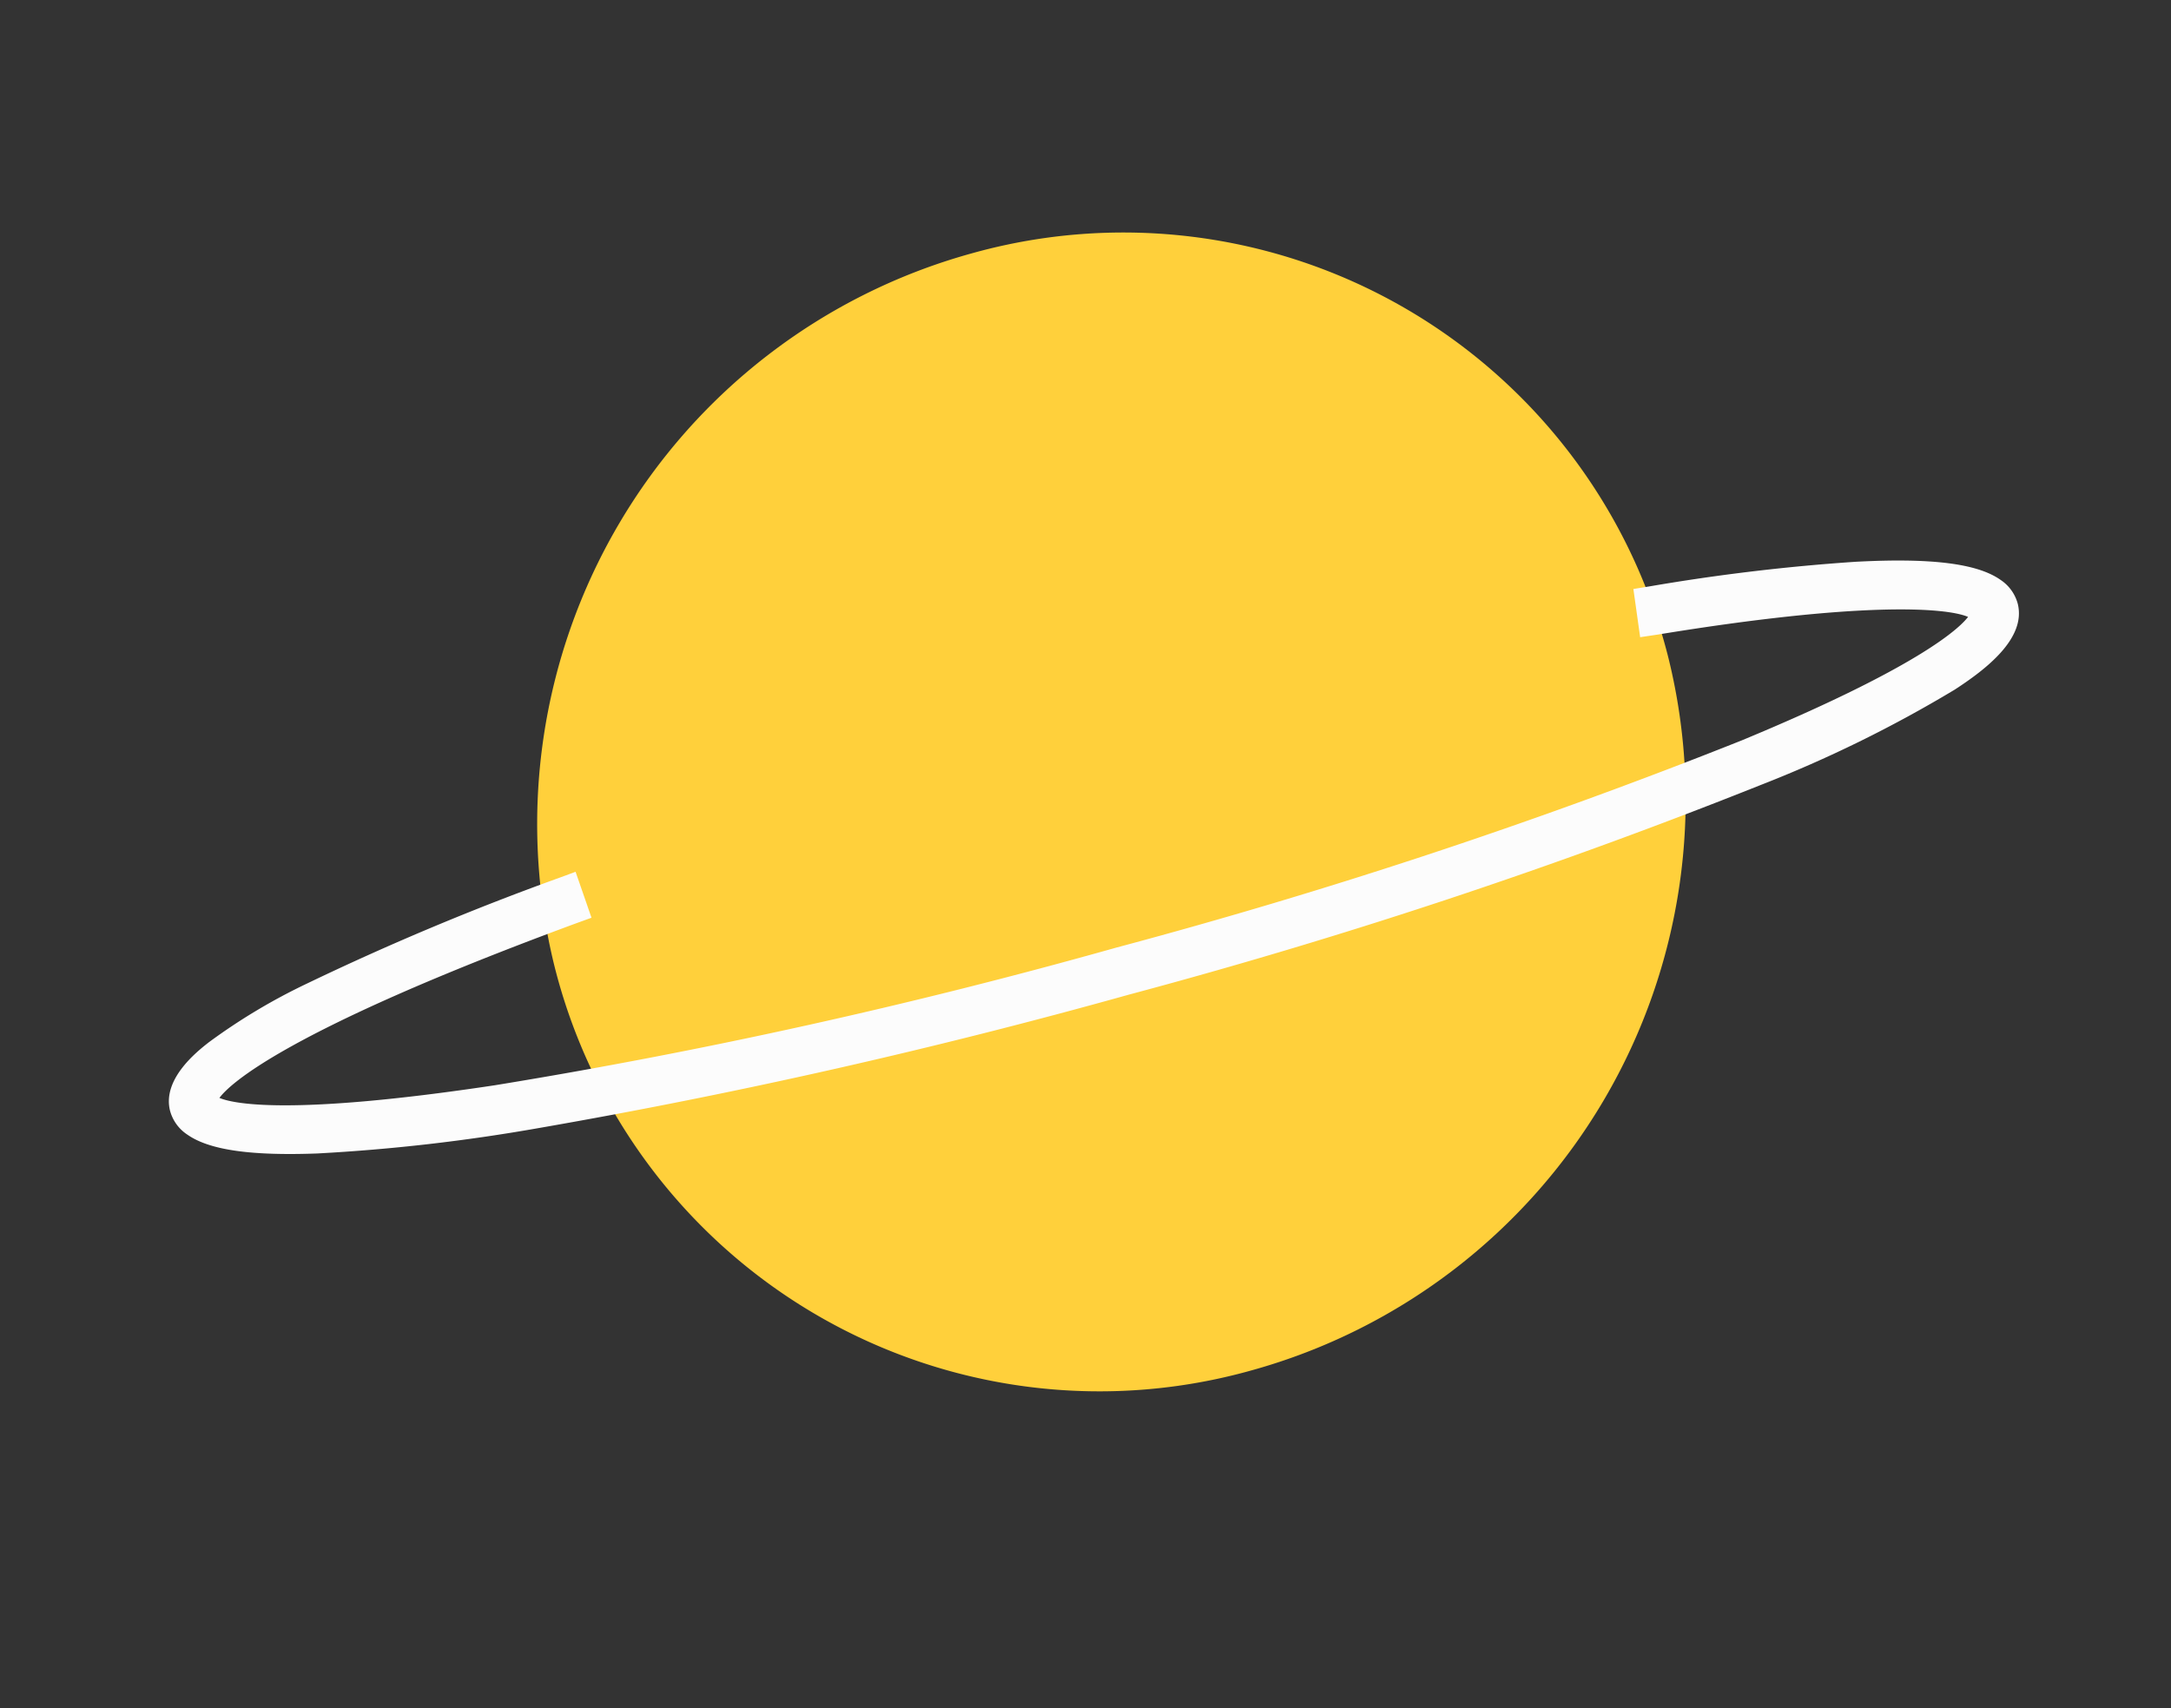
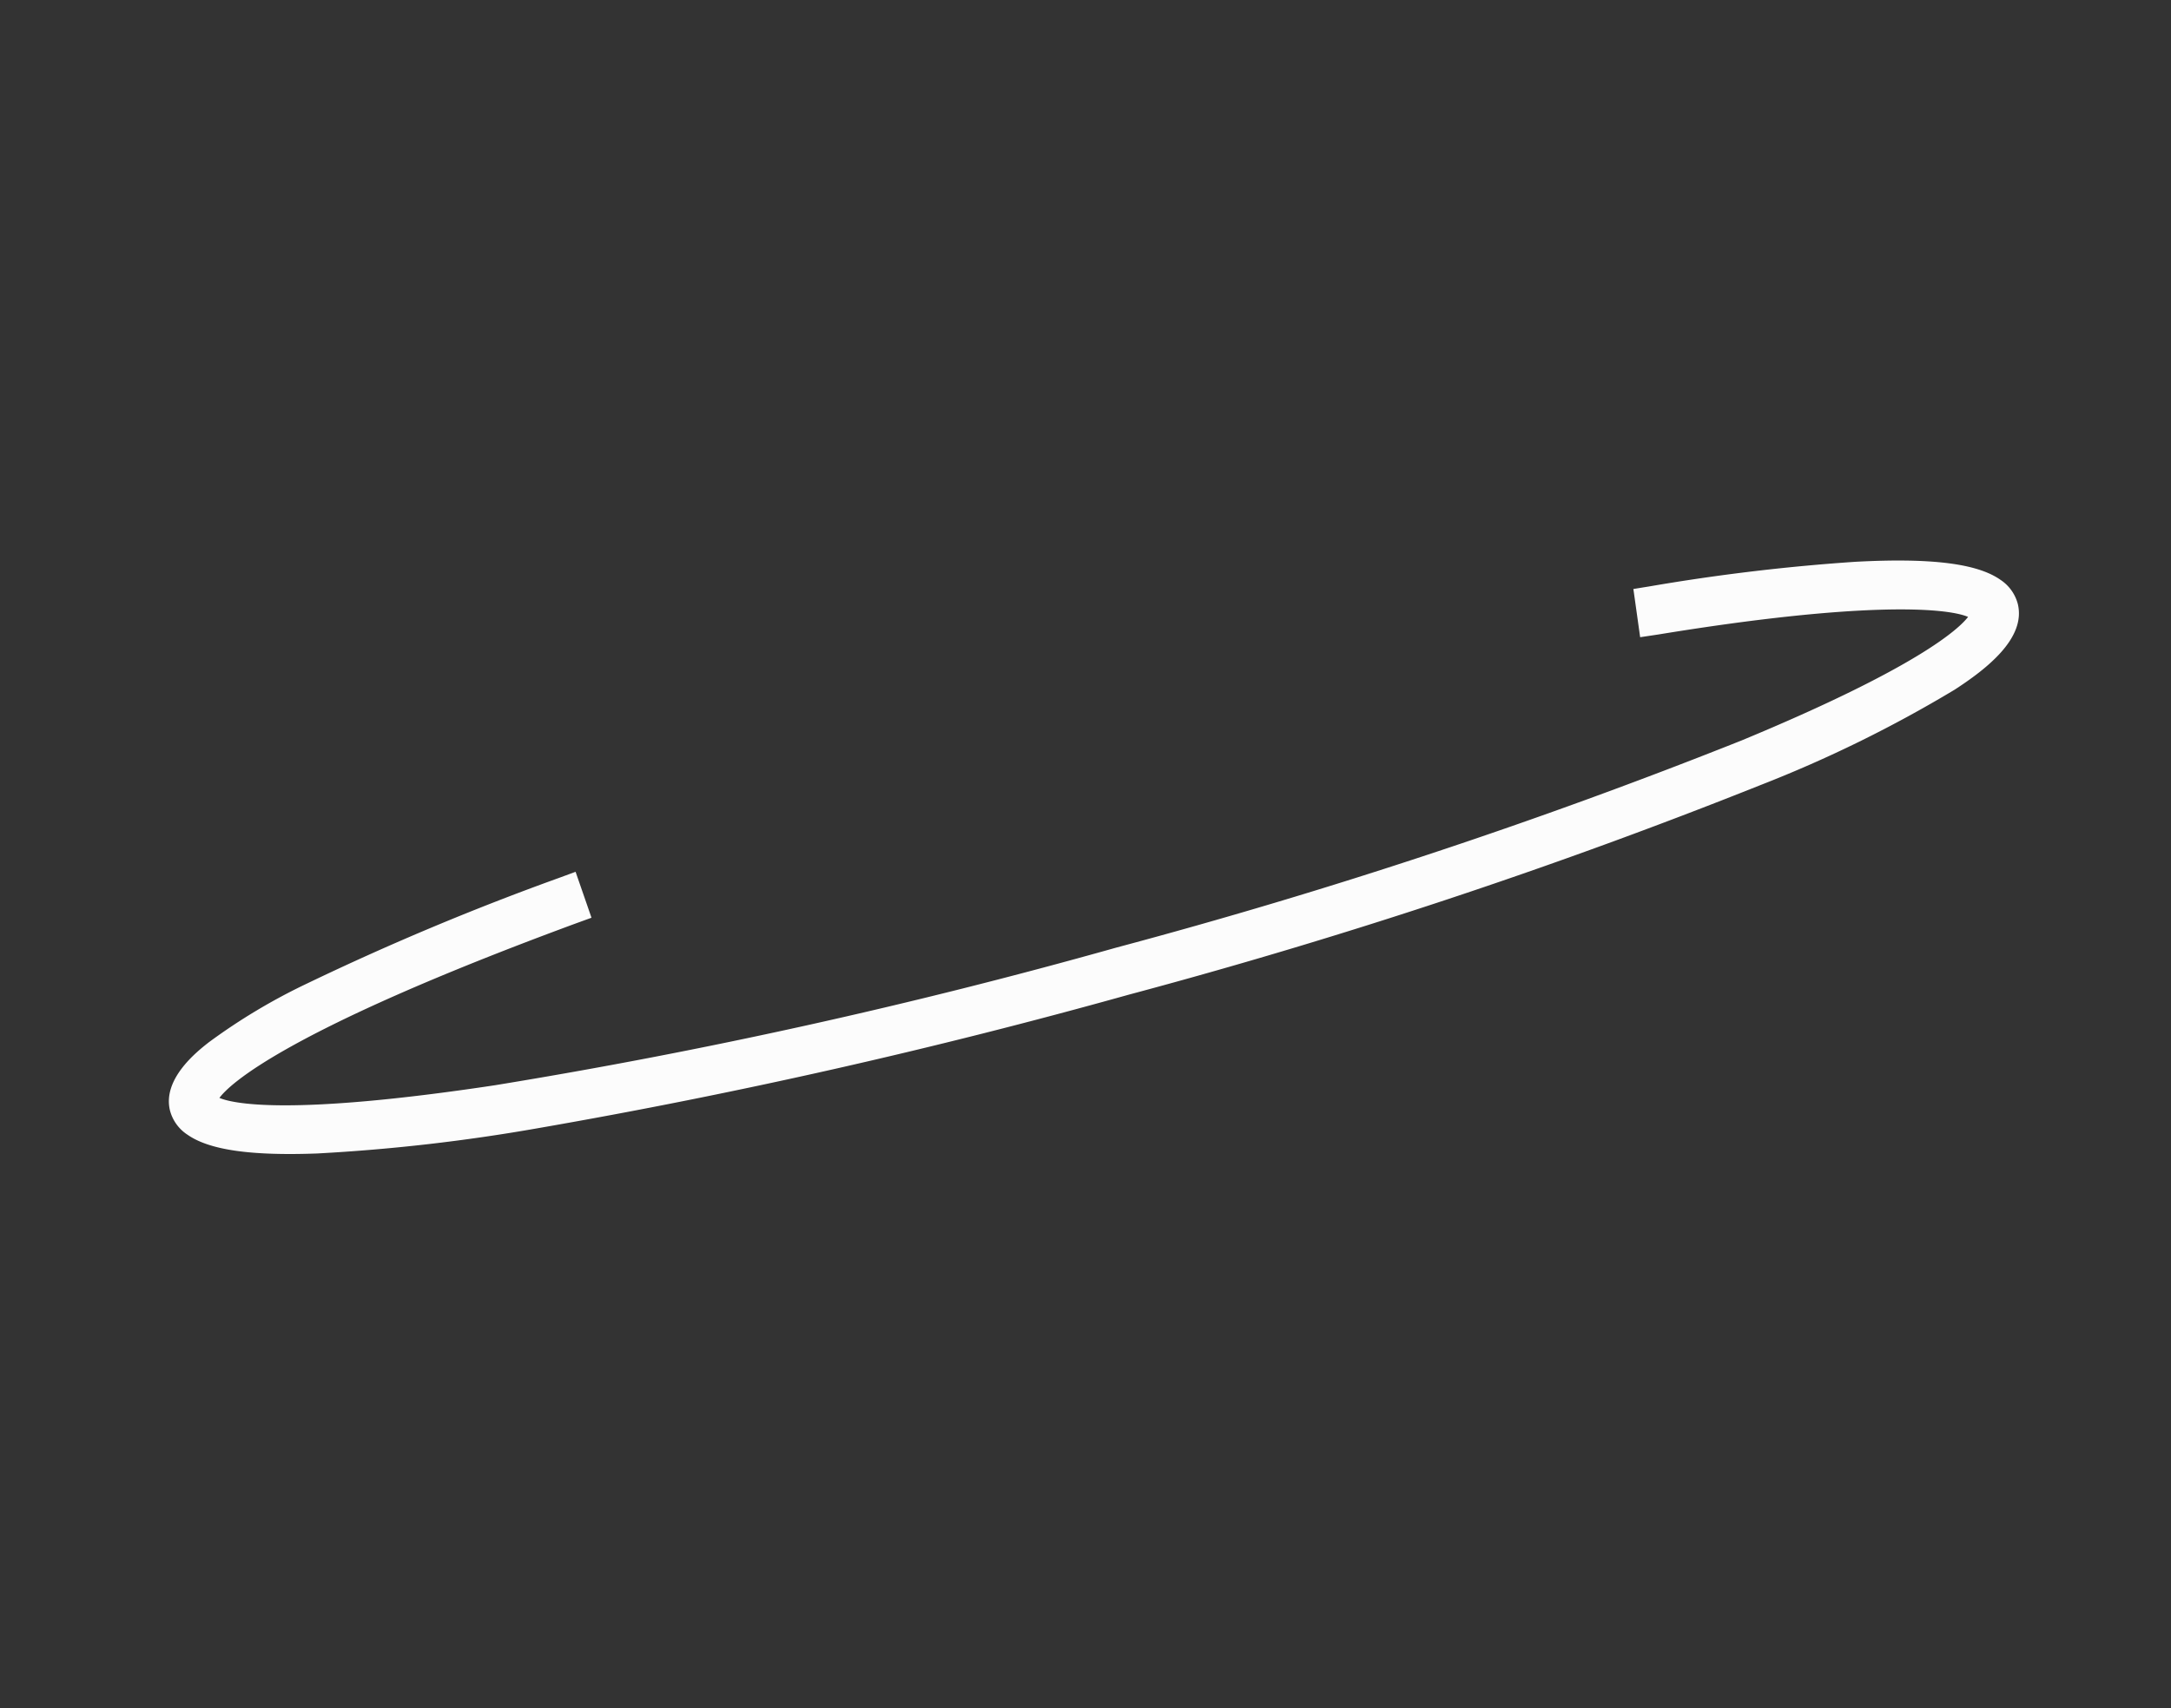
<svg xmlns="http://www.w3.org/2000/svg" width="61" height="48" viewBox="0 0 61 48">
  <rect x="0" y="0" width="61" height="48" fill="#333333" stroke="none" />
  <defs>
    <clipPath id="a">
      <rect width="61" height="48" transform="translate(0 -0.168)" fill="none" />
    </clipPath>
  </defs>
  <g transform="translate(8 2.168)">
    <g transform="translate(-8 -2)" clip-path="url(#a)">
-       <path d="M5.675,28.891a15.786,15.786,0,0,0,22.586-1.925A16.636,16.636,0,0,0,26.377,3.876,15.786,15.786,0,0,0,3.792,5.8,16.636,16.636,0,0,0,5.675,28.891" transform="matrix(0.819, 0.574, -0.574, 0.819, 27.507, 0.03)" fill="#ffd03b" />
-       <path d="M.7,41c2.56,0,11.411-9.032,19.015-18.22A157.329,157.329,0,0,0,30.823,7.838C33.647,3.4,34.689.815,33.921.151,32.862-.76,28.96,2.635,25.871,5.645l.251.27c4.824-4.7,7.085-5.889,7.565-5.48.441.381-.16,2.473-3.169,7.2a157.087,157.087,0,0,1-11.08,14.9C9.652,34.364,1.6,41.522.474,40.565c-.553-.478.513-3.5,5.336-10.453l-.3-.215C3,33.519-1.025,39.755.24,40.849A.678.678,0,0,0,.7,41" transform="matrix(0.819, 0.574, -0.574, 0.819, 28.514, -2.674)" fill="#fcfcfc" />
      <path d="M.7,41.5h0V41.15h0V41.5a1.164,1.164,0,0,1-.788-.272c-.691-.6-.332-1.793-.214-2.185a16.794,16.794,0,0,1,1.322-2.959A75.114,75.114,0,0,1,5.1,29.612l.291-.419,1.107.8-.28.4C1.264,37.541.855,39.667.843,40.138c.375-.08,1.856-.659,6.137-4.736A158.844,158.844,0,0,0,19.053,22.219,156.546,156.546,0,0,0,30.1,7.368c2.878-4.525,3.2-6.075,3.217-6.493-.681.147-2.747,1.4-6.843,5.4L26.1,6.63l-.933-1,.35-.341a56.277,56.277,0,0,1,4.313-3.86C31.508.113,32.661-.5,33.46-.5a1.17,1.17,0,0,1,.787.271c.759.657.327,2.024-.065,2.995a35.905,35.905,0,0,1-2.938,5.34A157.856,157.856,0,0,1,20.1,23.1,169.413,169.413,0,0,1,8.667,35.692a51.693,51.693,0,0,1-4.682,4.151C2.492,40.973,1.449,41.5.7,41.5Z" transform="matrix(0.819, 0.574, -0.574, 0.819, 28.514, -2.674)" fill="#fcfcfc" />
    </g>
  </g>
</svg>